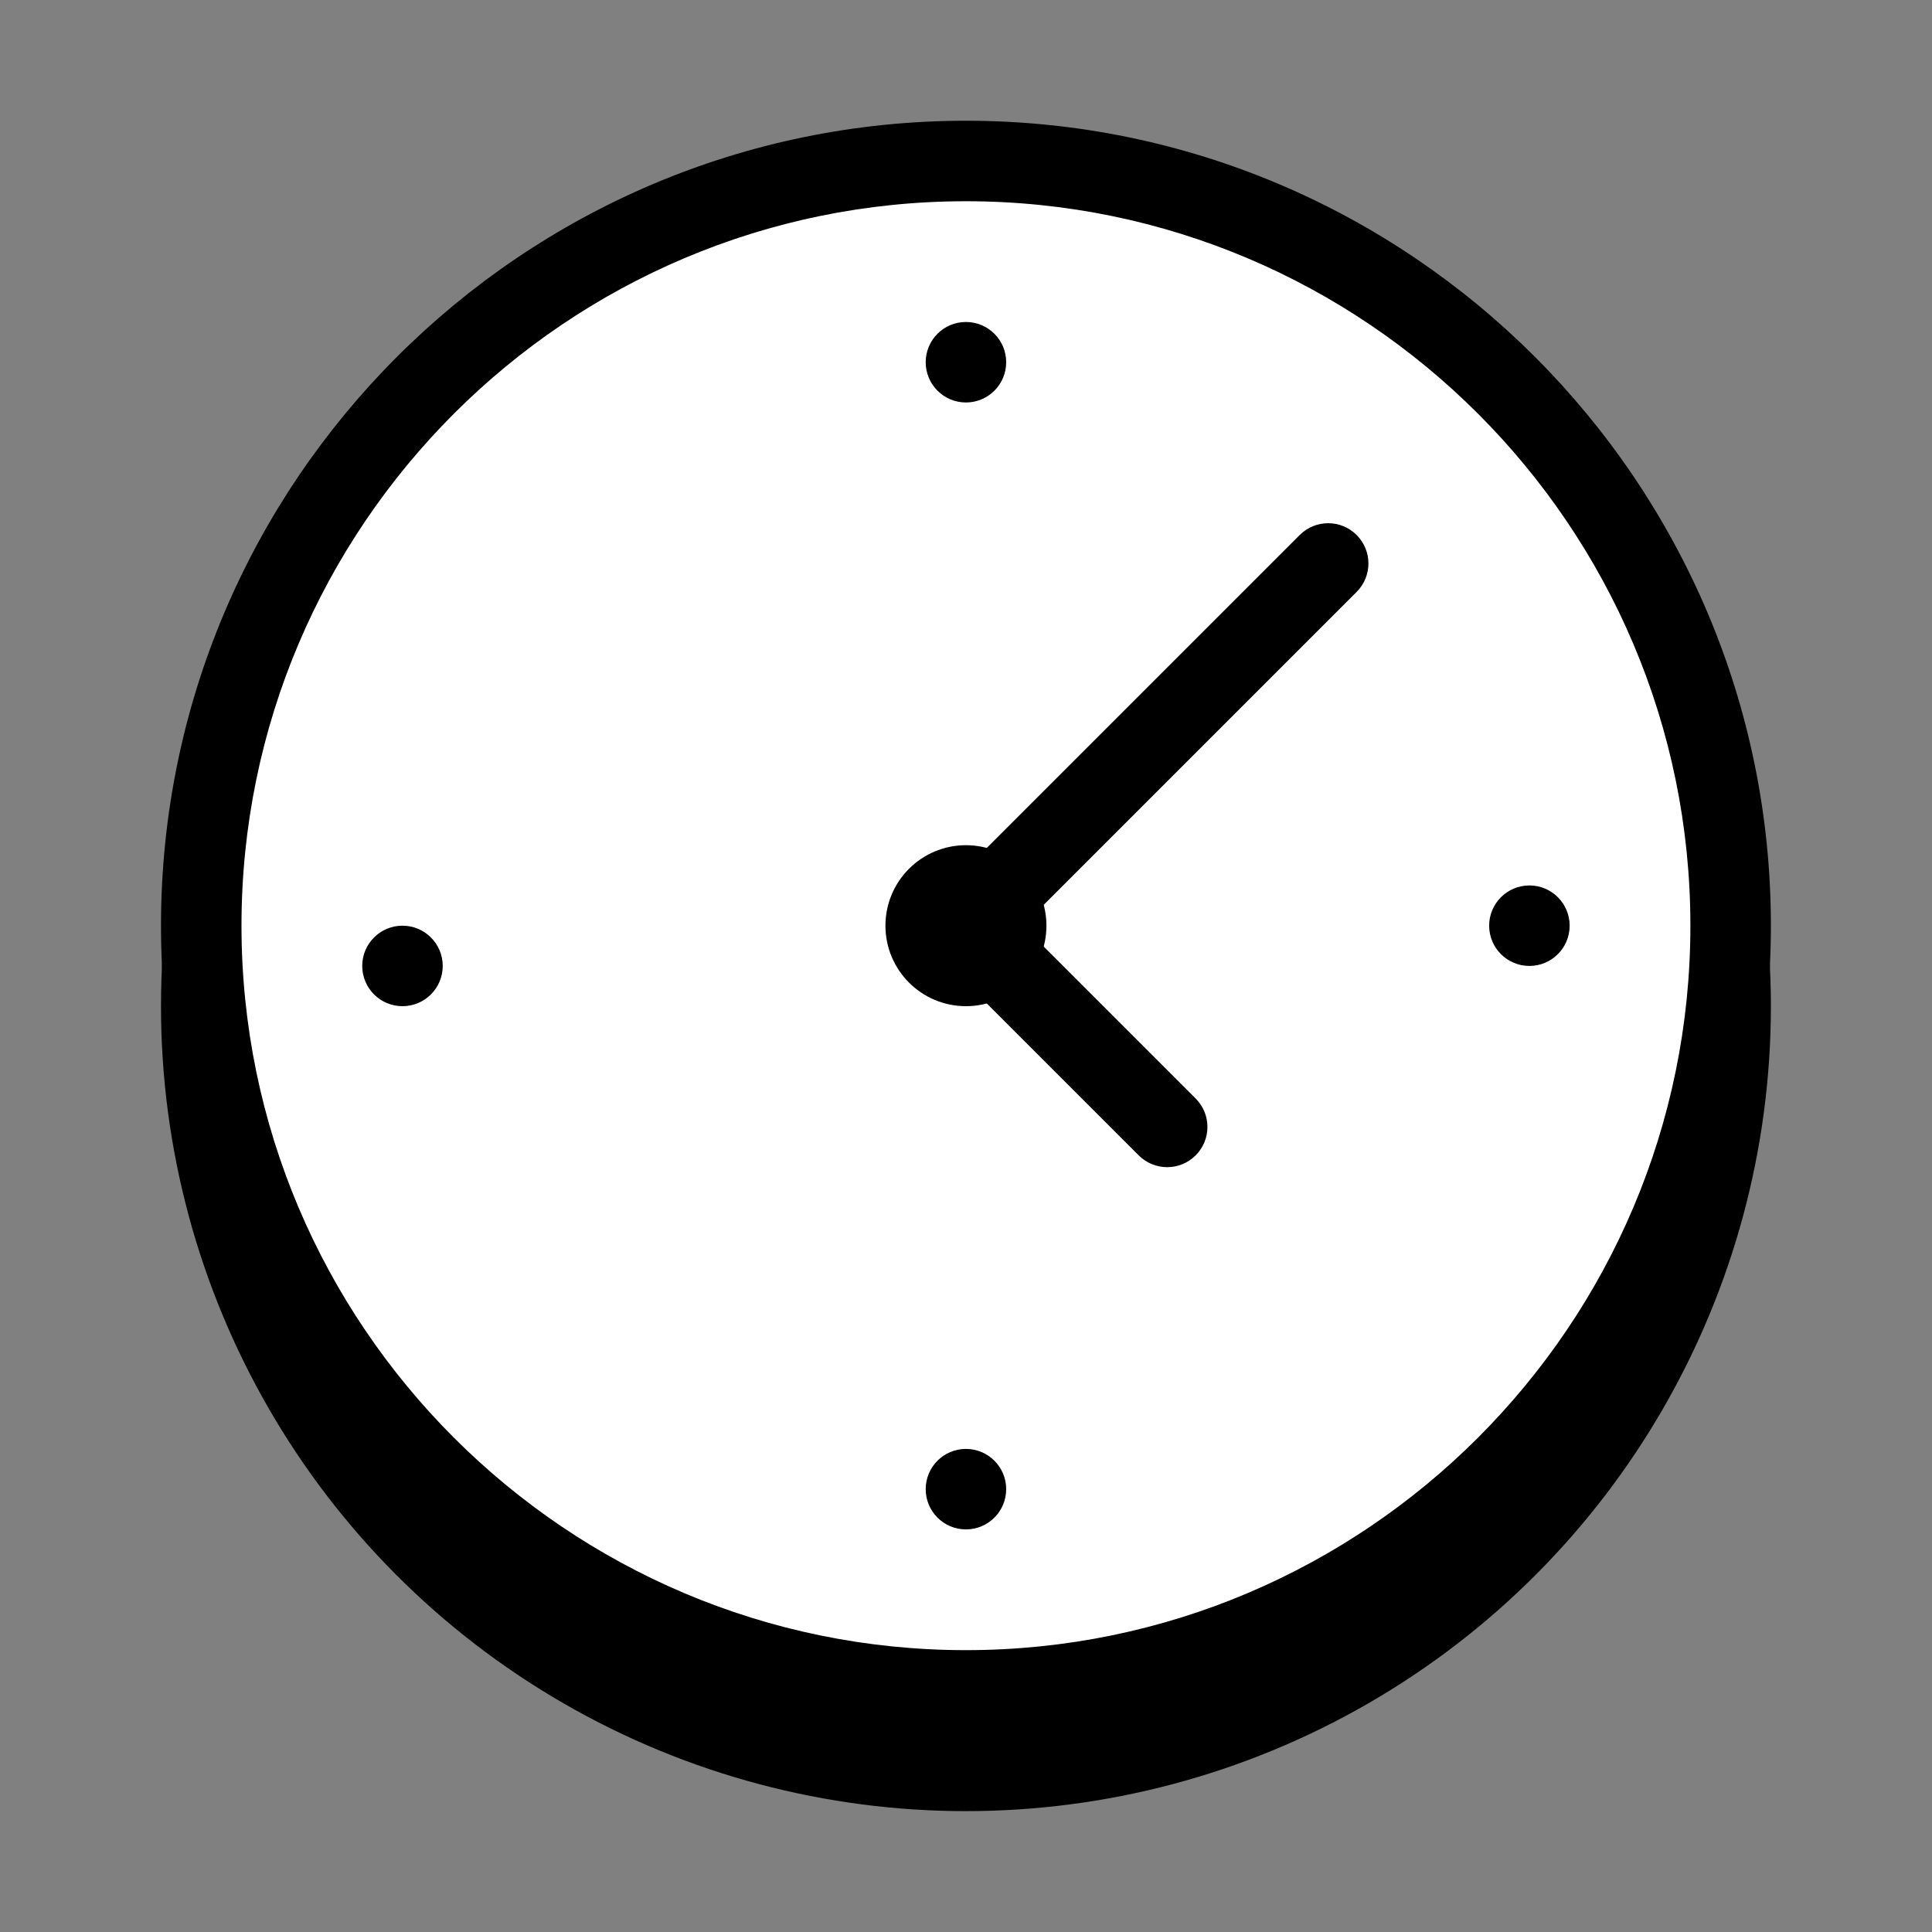
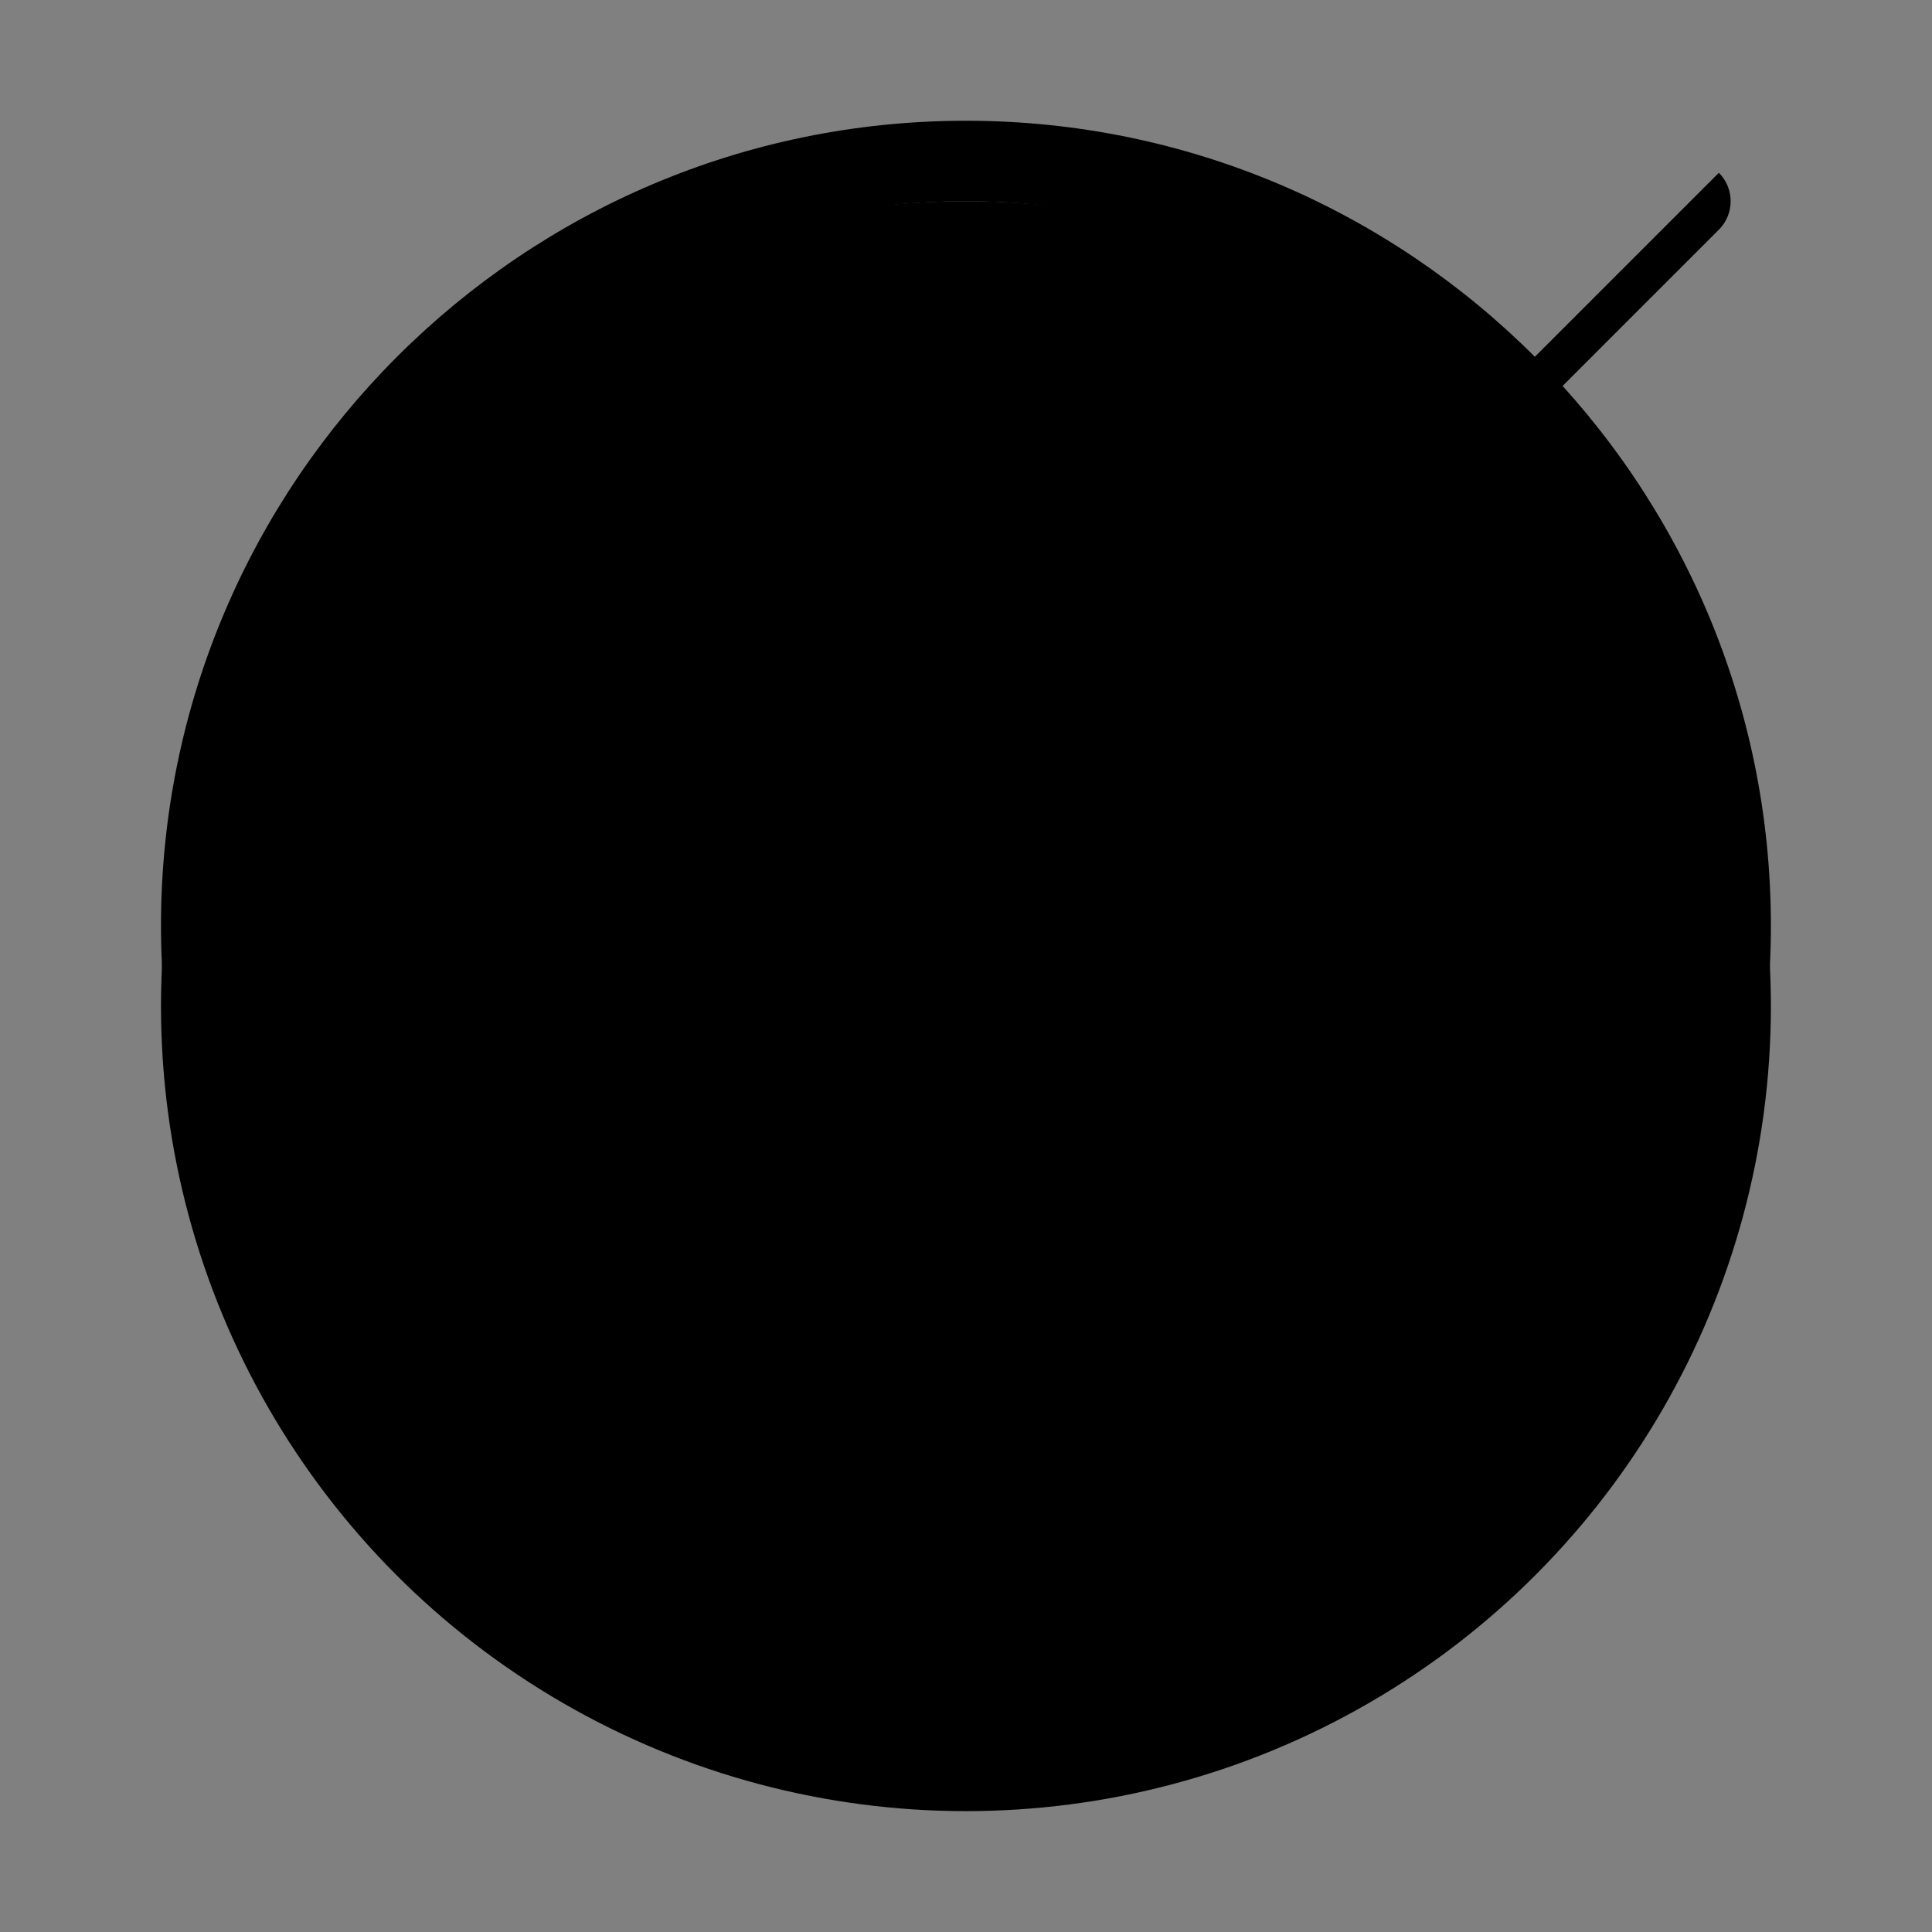
<svg xmlns="http://www.w3.org/2000/svg" viewBox="0,0,256,256" width="48px" height="48px" fill-rule="nonzero">
  <rect x="0" y="0" width="256" height="256" fill="#808080" stroke="none" />
  <g fill="none" fill-rule="nonzero" stroke="none" stroke-width="1" stroke-linecap="butt" stroke-linejoin="miter" stroke-miterlimit="10" stroke-dasharray="" stroke-dashoffset="0" font-family="none" font-weight="none" font-size="none" text-anchor="none" style="mix-blend-mode: normal">
    <g transform="scale(5.333,5.333)">
      <circle cx="24" cy="25" r="20" fill="#000000" />
-       <circle cx="24" cy="23" r="19" fill="#ffffff" />
      <path d="M24,43c-11.028,0 -20,-8.972 -20,-20c0,-11.028 8.972,-20 20,-20c11.028,0 20,8.972 20,20c0,11.028 -8.972,20 -20,20zM24,5c-9.925,0 -18,8.075 -18,18c0,9.925 8.075,18 18,18c9.925,0 18,-8.075 18,-18c0,-9.925 -8.075,-18 -18,-18z" fill="#000000" />
-       <circle cx="24" cy="23" r="2" fill="#000000" />
-       <circle cx="24" cy="9" r="1" fill="#000000" />
-       <circle cx="24" cy="37" r="1" fill="#000000" />
      <circle cx="38" cy="23" r="1" fill="#000000" />
-       <circle cx="10" cy="24" r="1" fill="#000000" />
-       <path d="M33.707,13.293c-0.391,-0.391 -1.023,-0.391 -1.414,0l-9,9c-0.391,0.391 -0.391,1.023 0,1.414l5,5c0.195,0.195 0.451,0.293 0.707,0.293c0.256,0 0.512,-0.098 0.707,-0.293c0.391,-0.391 0.391,-1.023 0,-1.414l-4.293,-4.293l8.293,-8.293c0.391,-0.391 0.391,-1.023 0,-1.414z" fill="#000000" />
+       <path d="M33.707,13.293c-0.391,-0.391 -1.023,-0.391 -1.414,0c-0.391,0.391 -0.391,1.023 0,1.414l5,5c0.195,0.195 0.451,0.293 0.707,0.293c0.256,0 0.512,-0.098 0.707,-0.293c0.391,-0.391 0.391,-1.023 0,-1.414l-4.293,-4.293l8.293,-8.293c0.391,-0.391 0.391,-1.023 0,-1.414z" fill="#000000" />
    </g>
  </g>
</svg>